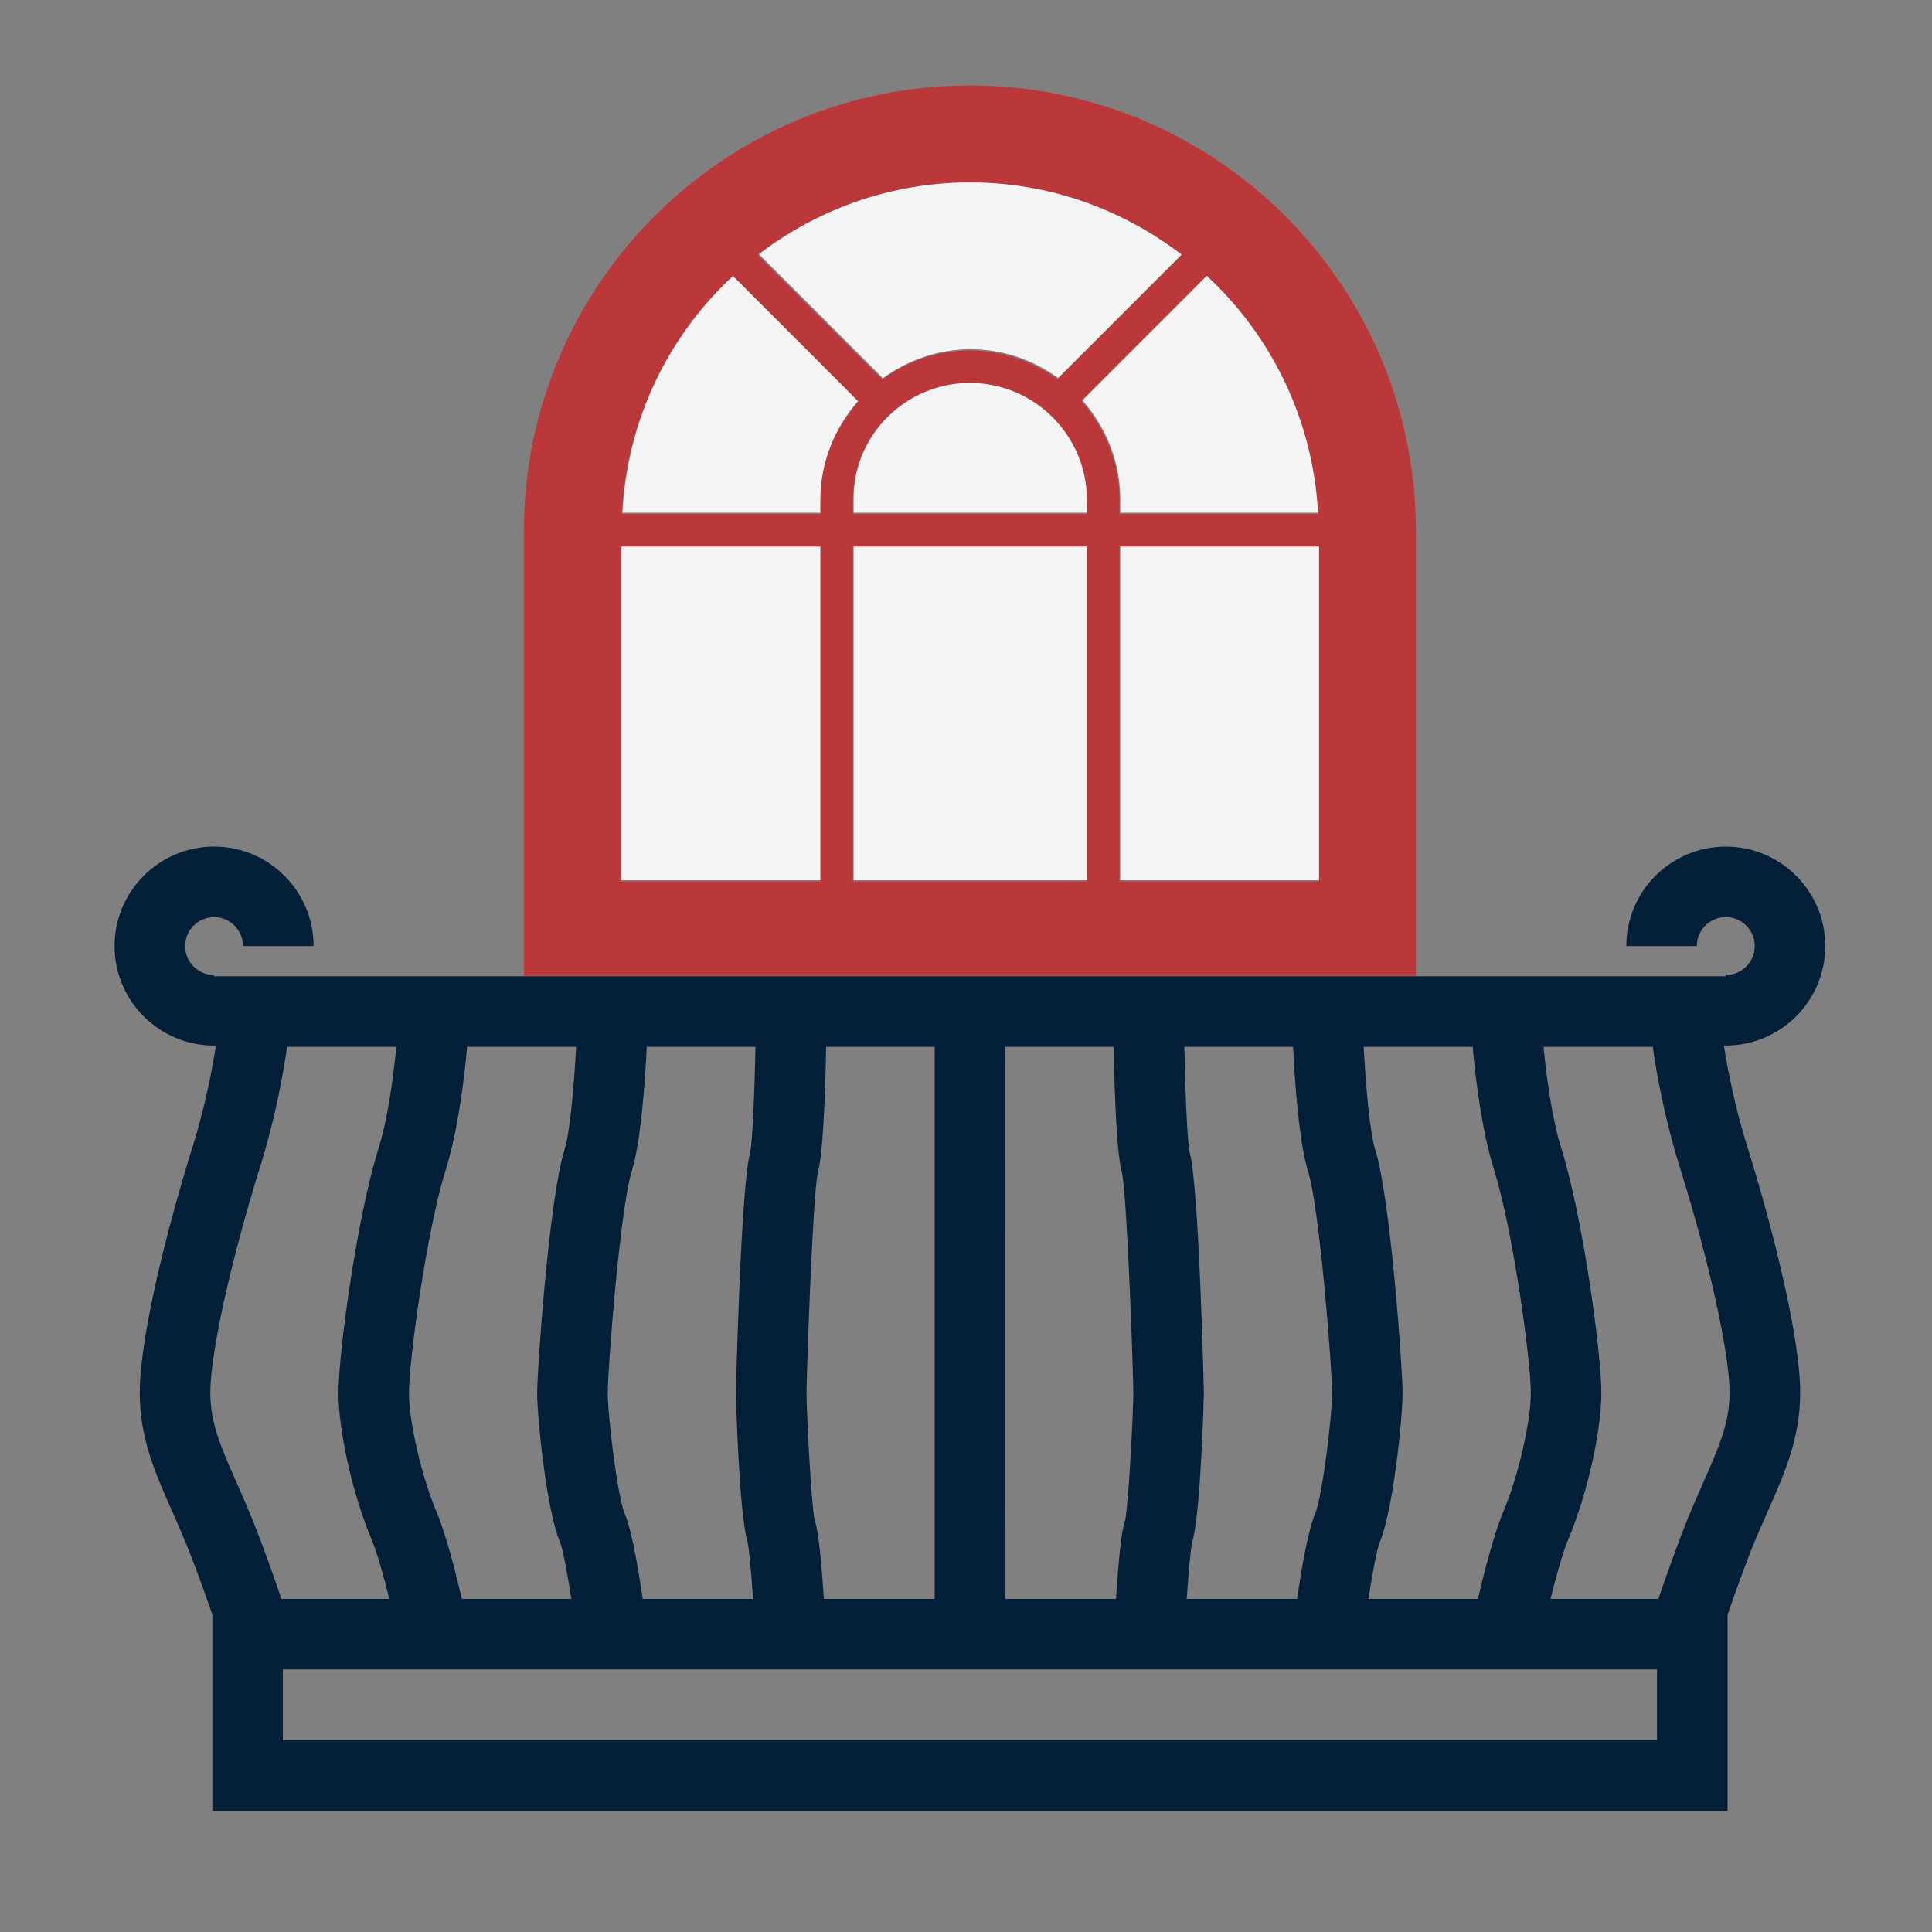
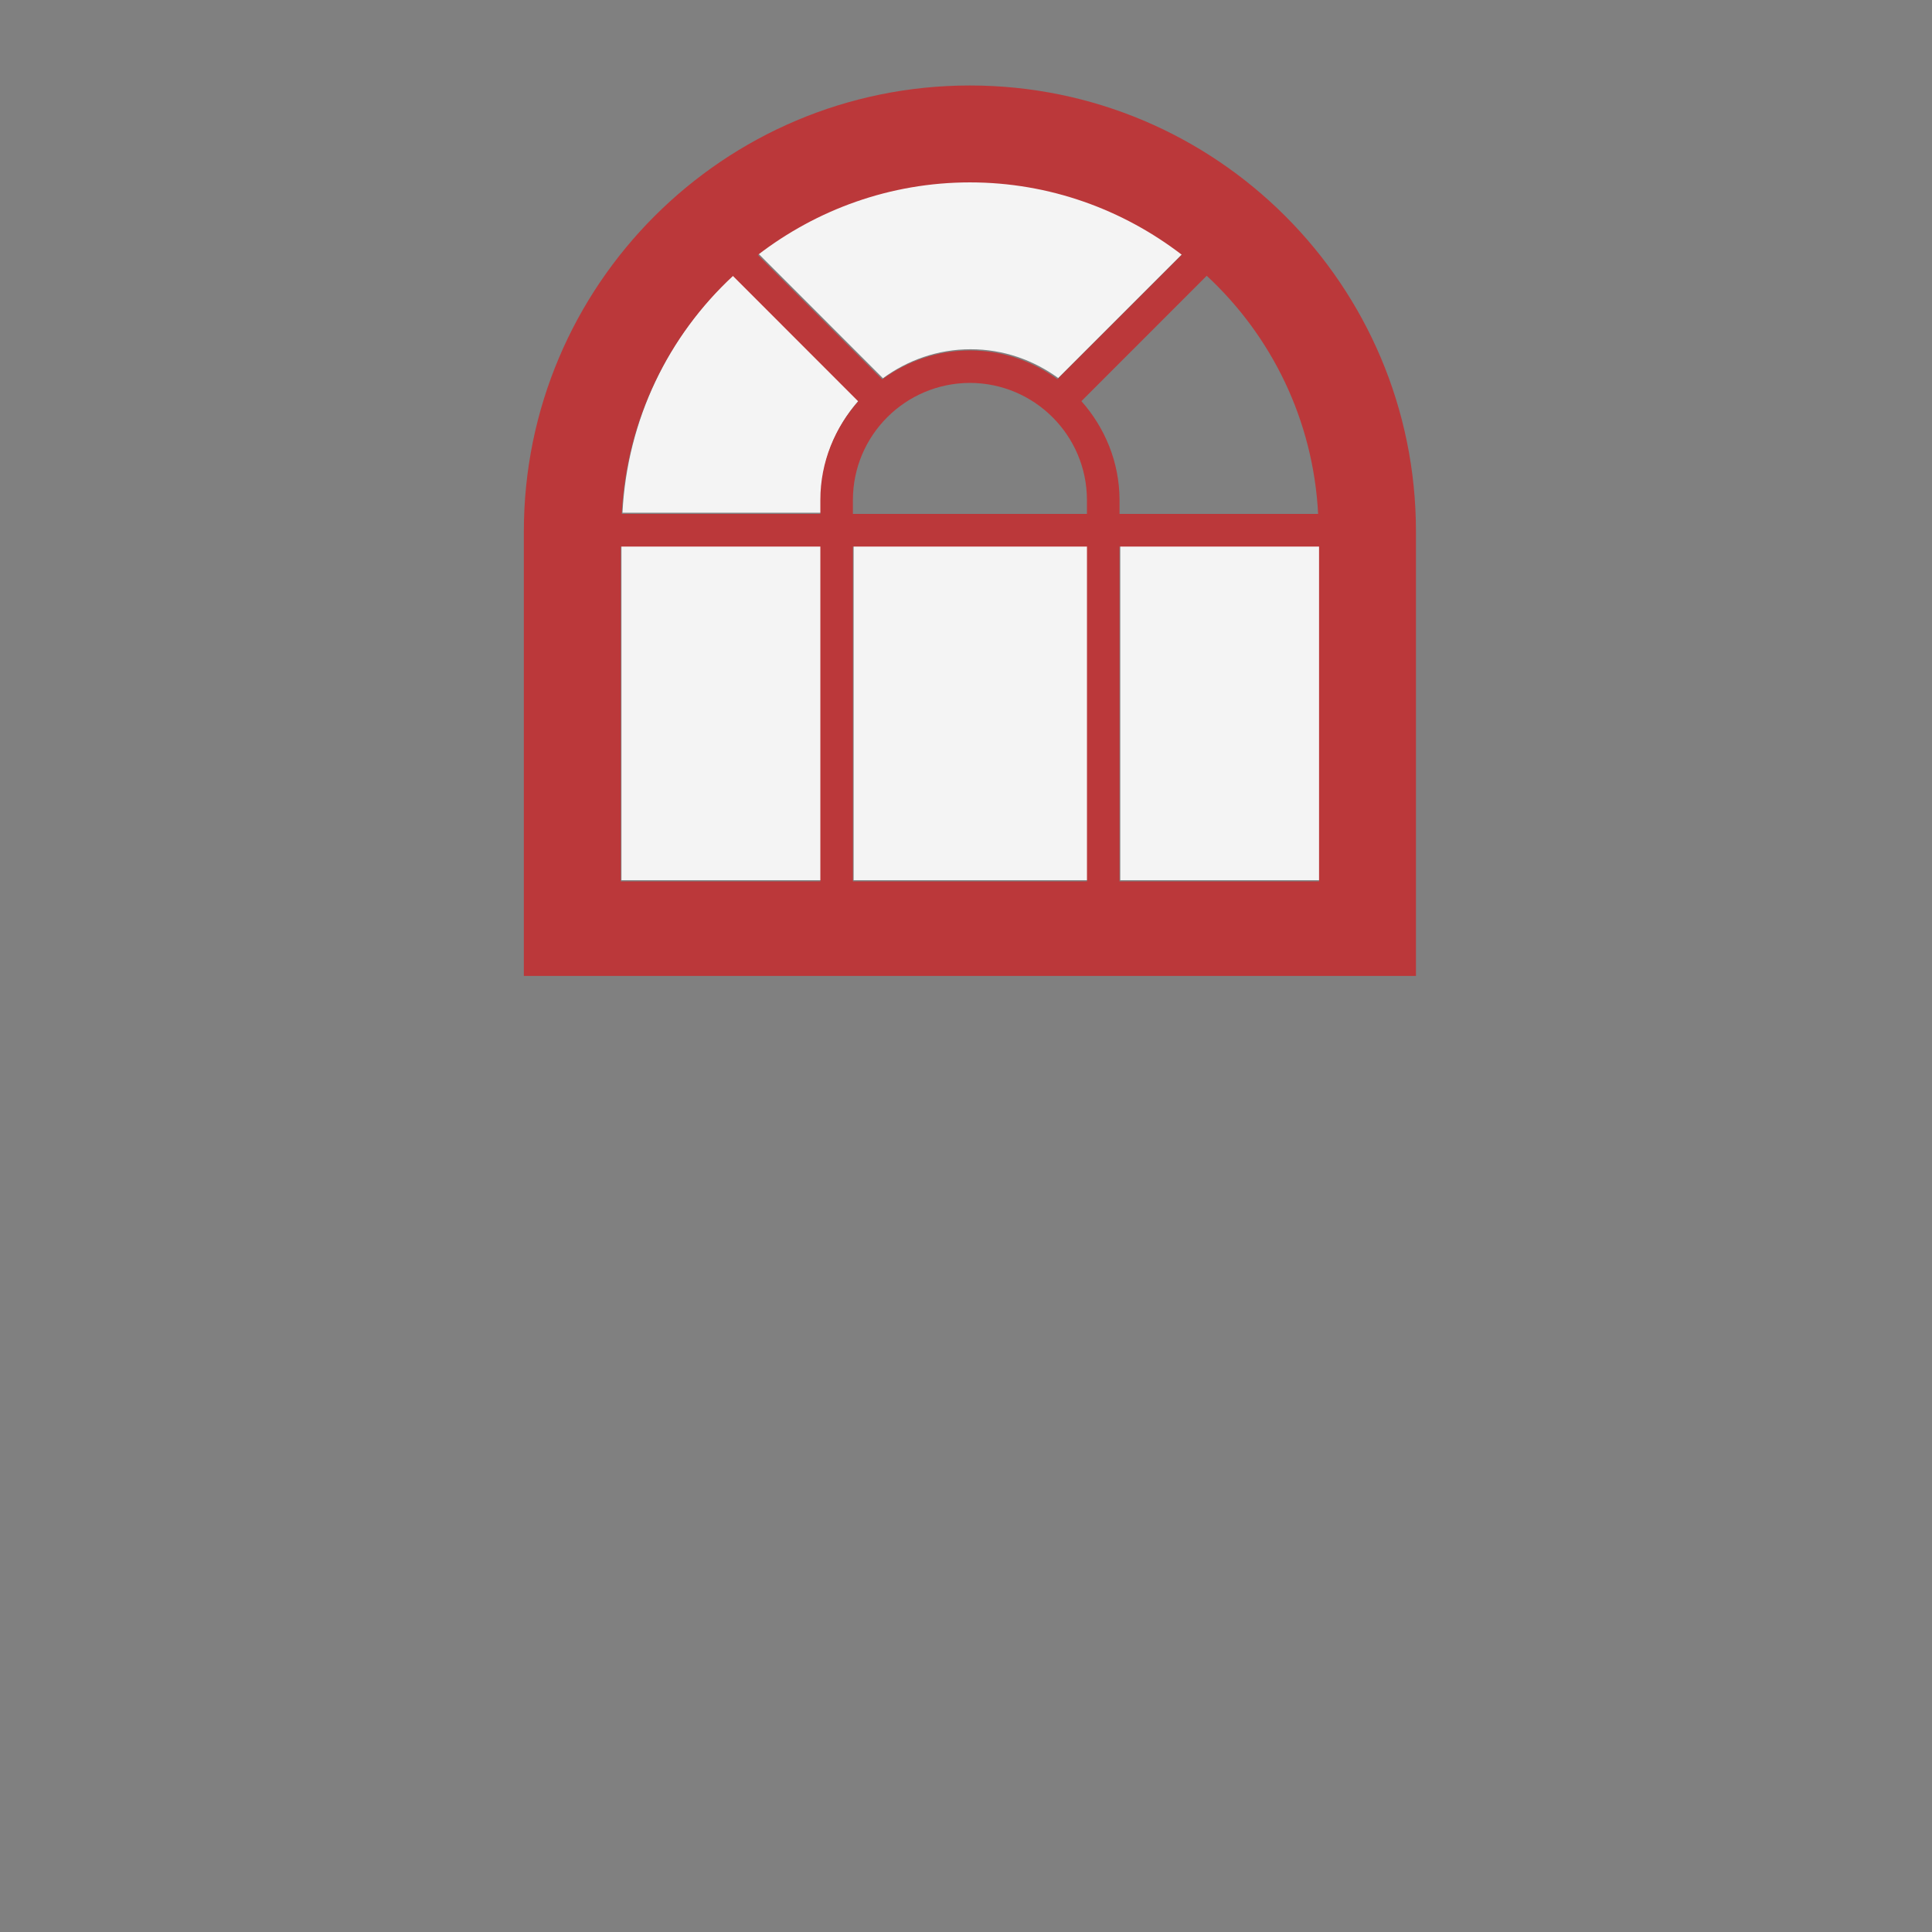
<svg xmlns="http://www.w3.org/2000/svg" version="1.1" id="Capa_1" x="0px" y="0px" width="57px" height="57px" viewBox="691.667 2.166 57 57" enable-background="new 691.667 2.166 57 57" xml:space="preserve">
  <rect x="691.667" y="2.166" width="57" height="57" fill="#808080" stroke="none" />
-   <path fill="#042038" d="M742.526,33.011c0.019,0,0.037,0.002,0.056,0.002c1.62,0,2.937-1.316,2.937-2.935  c0-1.619-1.316-2.935-2.937-2.935c-1.617,0-2.934,1.316-2.934,2.935h2.08c0-0.471,0.384-0.854,0.854-0.854  c0.471,0,0.855,0.383,0.855,0.854s-0.385,0.854-0.855,0.854v0.038h-0.954h-0.068h-1.771h-39.011h-1.772h-0.068h-0.955v-0.038  c-0.47,0-0.854-0.383-0.854-0.854s0.385-0.854,0.854-0.854s0.853,0.383,0.853,0.854h2.083c0-1.619-1.316-2.935-2.936-2.935  s-2.936,1.316-2.936,2.935c0,1.618,1.316,2.935,2.936,2.935c0.02,0,0.037-0.002,0.055-0.002c-0.117,0.748-0.329,1.838-0.689,2.99  c-0.72,2.298-1.559,5.577-1.559,7.256c0,1.336,0.447,2.346,0.966,3.518c0.099,0.223,0.202,0.456,0.305,0.701  c0.304,0.713,0.652,1.688,0.871,2.327v5.786h44.704v-5.784c0.221-0.641,0.567-1.616,0.87-2.329c0.105-0.245,0.208-0.479,0.307-0.701  c0.518-1.172,0.965-2.182,0.965-3.518c0-1.679-0.839-4.958-1.558-7.256C742.857,34.849,742.646,33.759,742.526,33.011z   M735.745,36.675c0.561,1.792,1.086,5.615,1.086,6.59c0,0.85-0.378,2.482-0.809,3.494c-0.28,0.659-0.576,1.829-0.752,2.579h-3.229  c0.119-0.774,0.25-1.471,0.332-1.668c0.402-0.949,0.675-3.698,0.675-4.397c0-0.715-0.353-5.728-0.802-7.167  c-0.169-0.54-0.285-1.907-0.346-3.053h3.215C735.201,34.004,735.385,35.52,735.745,36.675z M705.293,49.338  c-0.175-0.75-0.471-1.92-0.752-2.579c-0.43-1.012-0.808-2.645-0.808-3.494c0-0.975,0.523-4.798,1.085-6.59  c0.361-1.155,0.545-2.671,0.63-3.622h3.216c-0.062,1.146-0.178,2.513-0.347,3.053c-0.45,1.439-0.802,6.452-0.802,7.167  c0,0.699,0.273,3.448,0.676,4.397c0.082,0.197,0.212,0.894,0.332,1.668H705.293L705.293,49.338z M710.629,49.338  c-0.124-0.856-0.318-2.006-0.521-2.483c-0.227-0.534-0.511-2.928-0.511-3.582c0-0.726,0.362-5.442,0.707-6.545  c0.266-0.85,0.391-2.587,0.445-3.675h3.207c-0.029,1.411-0.09,2.811-0.158,3.126c-0.275,0.96-0.42,7.044-0.42,7.101  c0,0.034,0.087,3.52,0.347,4.392c0.043,0.191,0.105,0.886,0.16,1.667H710.629z M715.974,49.338  c-0.115-1.732-0.211-2.147-0.273-2.322c-0.106-0.518-0.239-3.272-0.239-3.736c0-0.548,0.18-5.818,0.333-6.519  c0.148-0.509,0.216-2.145,0.246-3.708h3.201v16.285H715.974L715.974,49.338z M721.323,33.053h3.202  c0.027,1.563,0.095,3.199,0.243,3.708c0.155,0.7,0.336,5.971,0.336,6.519c0,0.464-0.135,3.219-0.24,3.736  c-0.063,0.175-0.158,0.59-0.273,2.322h-3.269L721.323,33.053L721.323,33.053z M726.768,36.179c-0.07-0.315-0.13-1.715-0.16-3.126  h3.209c0.053,1.088,0.178,2.825,0.443,3.675c0.344,1.103,0.708,5.819,0.708,6.545c0,0.654-0.283,3.048-0.511,3.582  c-0.203,0.478-0.397,1.627-0.521,2.483h-3.257c0.055-0.781,0.116-1.476,0.16-1.667c0.26-0.872,0.346-4.358,0.346-4.392  C727.186,43.223,727.042,37.139,726.768,36.179z M699.332,36.622c0.447-1.425,0.687-2.747,0.805-3.569h3.222  c-0.083,0.857-0.242,2.093-0.526,3c-0.646,2.065-1.18,6.05-1.18,7.212c0,1.132,0.428,3.026,0.974,4.309  c0.165,0.389,0.364,1.115,0.526,1.765h-3.182c-0.22-0.645-0.627-1.812-0.996-2.677c-0.108-0.256-0.215-0.496-0.316-0.729  c-0.474-1.07-0.787-1.779-0.787-2.676C697.871,42.104,698.473,39.376,699.332,36.622z M740.553,53.508h-40.541v-2.089h40.541V53.508  z M741.906,45.933c-0.103,0.232-0.208,0.473-0.317,0.729c-0.368,0.865-0.774,2.032-0.995,2.677h-3.181  c0.161-0.649,0.359-1.376,0.525-1.765c0.546-1.282,0.974-3.177,0.974-4.309c0-1.162-0.534-5.146-1.179-7.212  c-0.285-0.907-0.443-2.143-0.526-3h3.221c0.117,0.822,0.357,2.145,0.805,3.569c0.86,2.754,1.462,5.482,1.462,6.635  C742.694,44.152,742.381,44.862,741.906,45.933z" />
  <rect x="710.002" y="18.254" fill="#F4F4F4" width="5.89" height="9.881" />
-   <path fill="#F4F4F4" d="M716.852,16.878v0.415h6.905v-0.415c-0.003-1.901-1.547-3.447-3.454-3.45  C718.398,13.431,716.855,14.976,716.852,16.878z" />
  <path fill="#F4F4F4" d="M720.304,12.47c0.968,0,1.854,0.32,2.583,0.848l3.67-3.67c-1.733-1.331-3.897-2.135-6.253-2.135  c-2.357,0-4.521,0.806-6.257,2.14l3.669,3.672C718.444,12.793,719.332,12.47,720.304,12.47z" />
  <path fill="#F4F4F4" d="M713.312,10.273c-1.906,1.769-3.137,4.246-3.28,7.02h5.86v-0.415c0-1.118,0.43-2.128,1.118-2.906  L713.312,10.273z" />
  <rect x="716.852" y="18.254" fill="#F4F4F4" width="6.905" height="9.881" />
-   <path fill="#F4F4F4" d="M723.593,13.966c0.69,0.778,1.122,1.79,1.126,2.912v0.415h5.857c-0.144-2.774-1.376-5.254-3.285-7.026  L723.593,13.966z" />
  <rect x="724.719" y="18.254" fill="#F4F4F4" width="5.887" height="9.881" />
-   <path fill="#BB383A" d="M733.442,30.959V17.848c0-7.267-5.89-13.16-13.159-13.16c-7.267,0-13.161,5.894-13.161,13.16v13.111H733.442  z M723.736,28.17h-6.906v-9.879h6.906V28.17z M716.83,17.328v-0.414c0.004-1.903,1.547-3.447,3.453-3.451  c1.905,0.004,3.449,1.55,3.452,3.451v0.414H716.83z M730.583,28.17h-5.887v-9.879h5.887V28.17z M730.556,17.328h-5.859v-0.414  c-0.004-1.123-0.436-2.134-1.125-2.913l3.697-3.699C729.18,12.074,730.411,14.554,730.556,17.328z M720.284,7.547  c2.354,0.001,4.518,0.805,6.251,2.136l-3.671,3.67c-0.728-0.527-1.614-0.847-2.58-0.847c-0.974,0-1.861,0.323-2.59,0.854  l-3.668-3.673C715.76,8.354,717.926,7.548,720.284,7.547z M713.291,10.308l3.697,3.7c-0.687,0.777-1.118,1.787-1.118,2.906v0.414  h-5.859C710.153,14.554,711.384,12.078,713.291,10.308z M709.982,18.291h5.888v9.879h-5.888V18.291z" />
+   <path fill="#BB383A" d="M733.442,30.959V17.848c0-7.267-5.89-13.16-13.159-13.16c-7.267,0-13.161,5.894-13.161,13.16v13.111z M723.736,28.17h-6.906v-9.879h6.906V28.17z M716.83,17.328v-0.414c0.004-1.903,1.547-3.447,3.453-3.451  c1.905,0.004,3.449,1.55,3.452,3.451v0.414H716.83z M730.583,28.17h-5.887v-9.879h5.887V28.17z M730.556,17.328h-5.859v-0.414  c-0.004-1.123-0.436-2.134-1.125-2.913l3.697-3.699C729.18,12.074,730.411,14.554,730.556,17.328z M720.284,7.547  c2.354,0.001,4.518,0.805,6.251,2.136l-3.671,3.67c-0.728-0.527-1.614-0.847-2.58-0.847c-0.974,0-1.861,0.323-2.59,0.854  l-3.668-3.673C715.76,8.354,717.926,7.548,720.284,7.547z M713.291,10.308l3.697,3.7c-0.687,0.777-1.118,1.787-1.118,2.906v0.414  h-5.859C710.153,14.554,711.384,12.078,713.291,10.308z M709.982,18.291h5.888v9.879h-5.888V18.291z" />
</svg>